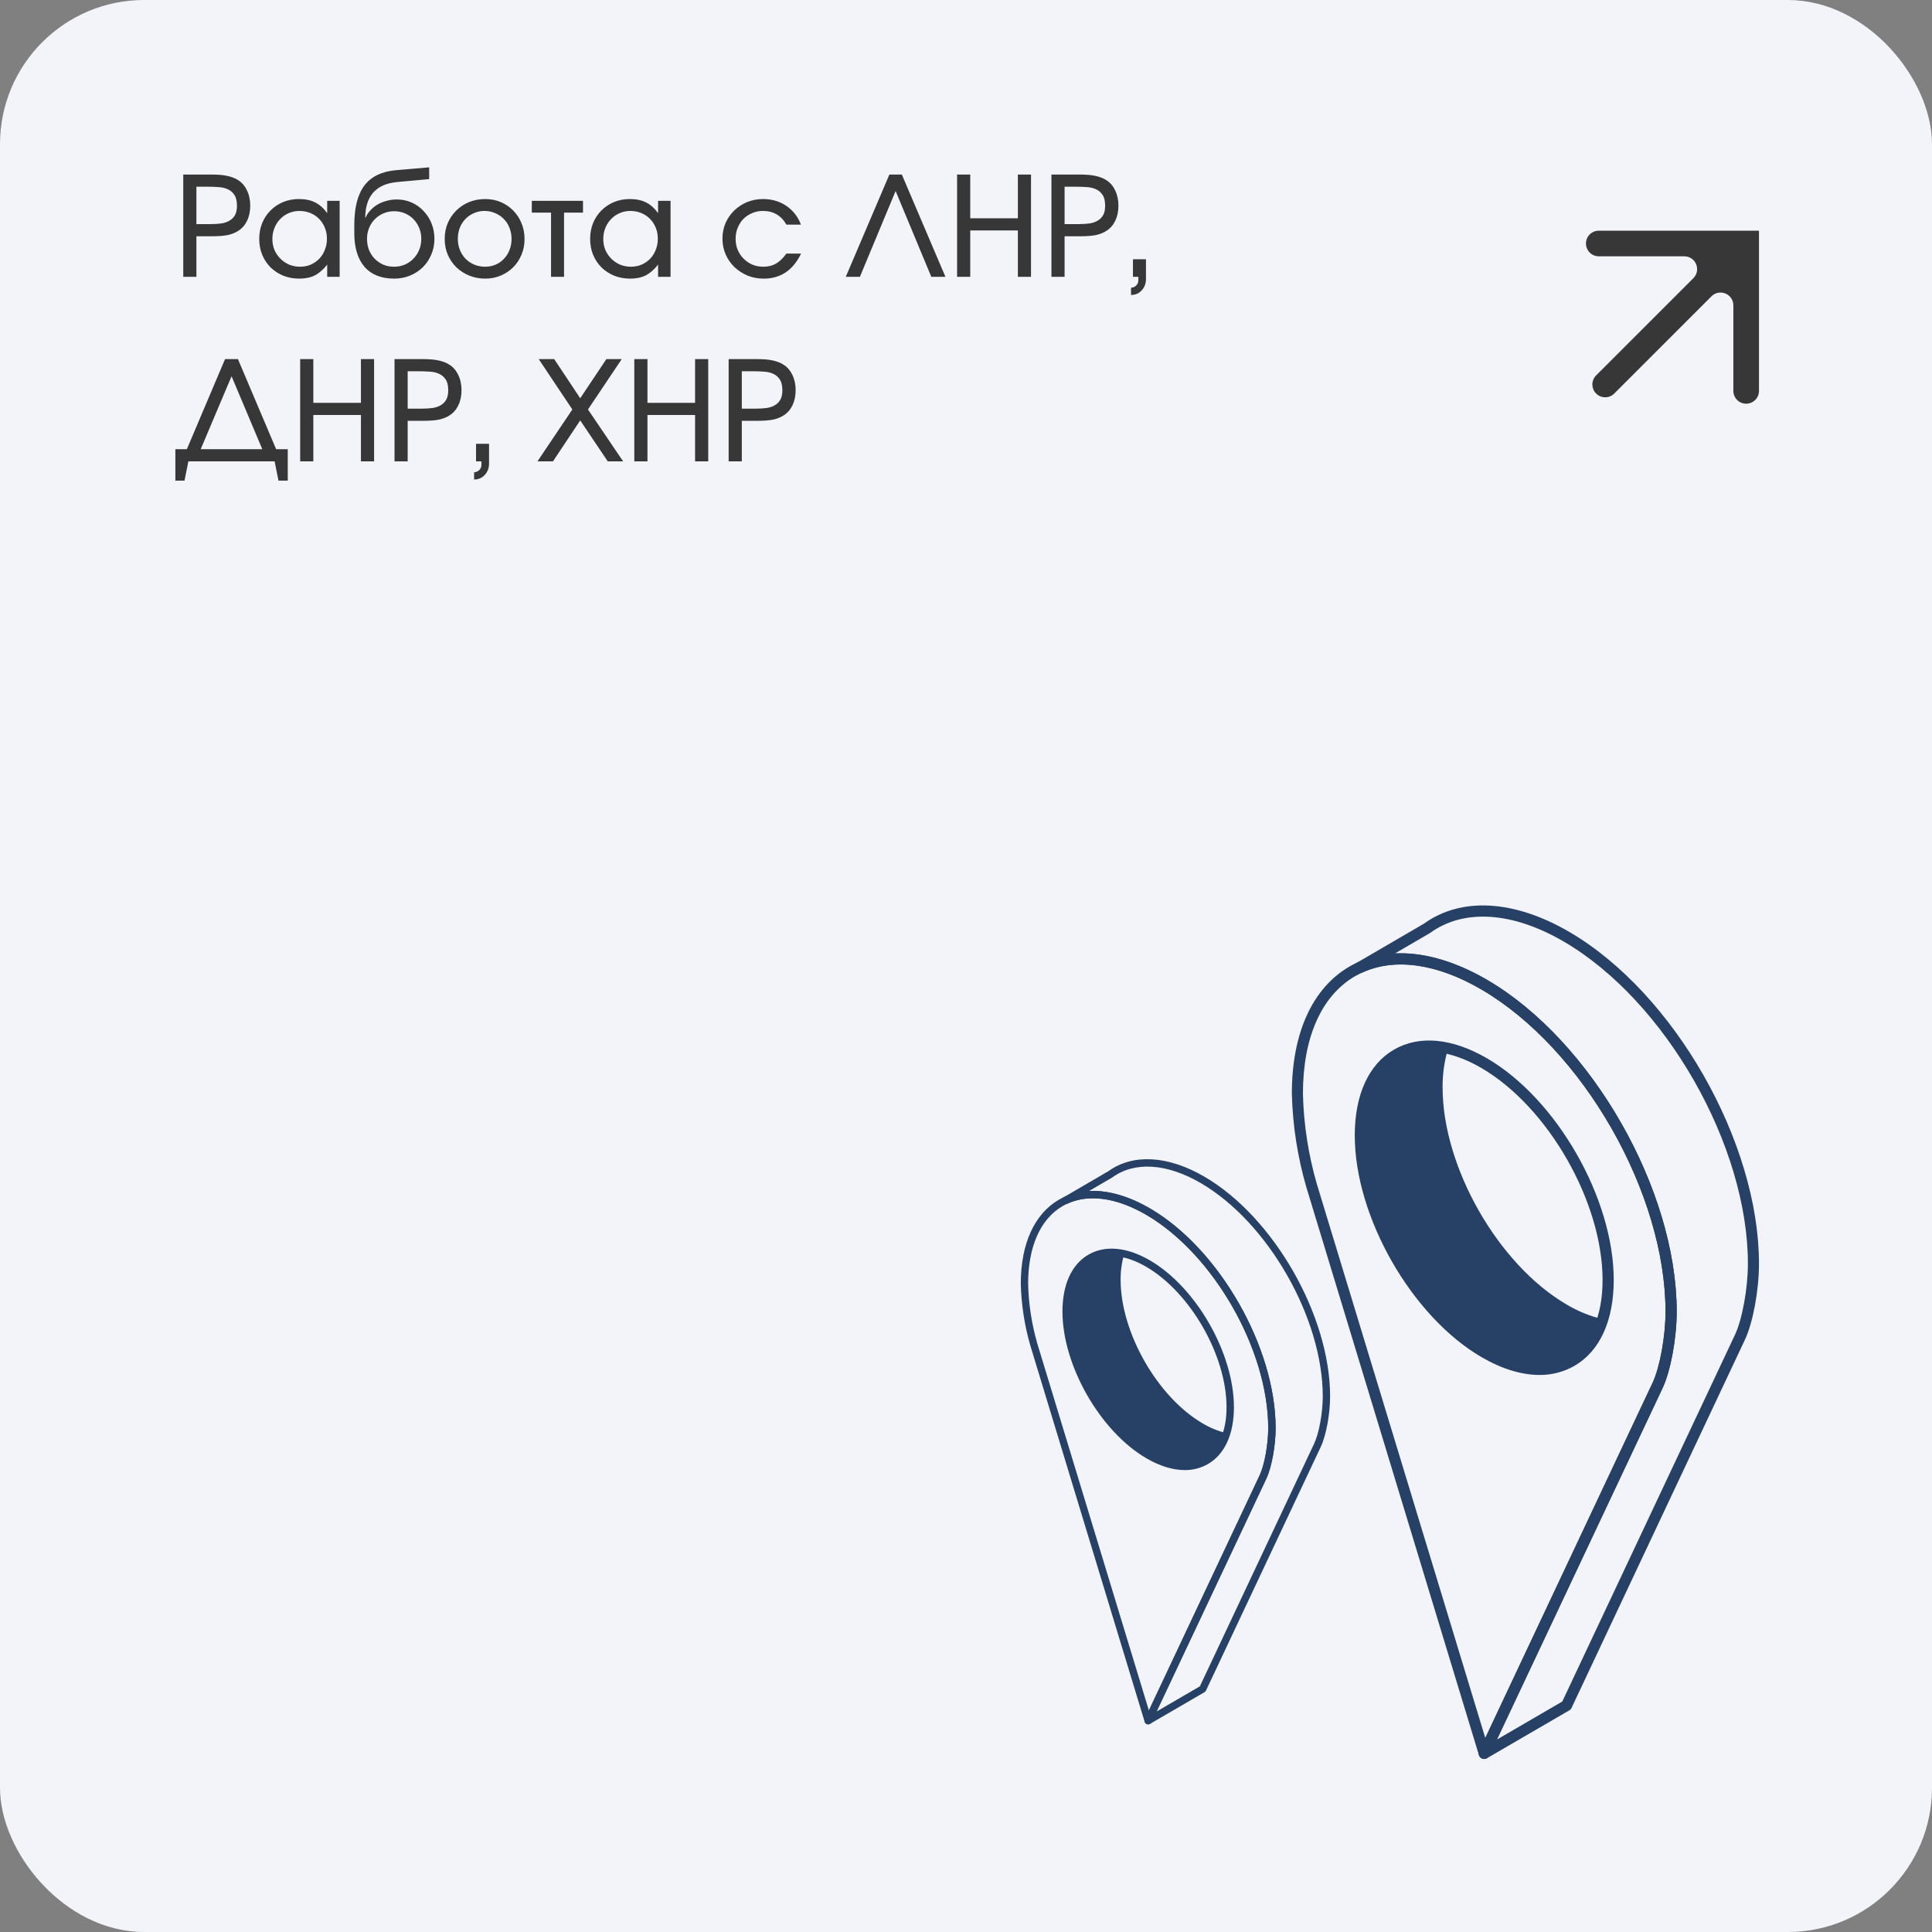
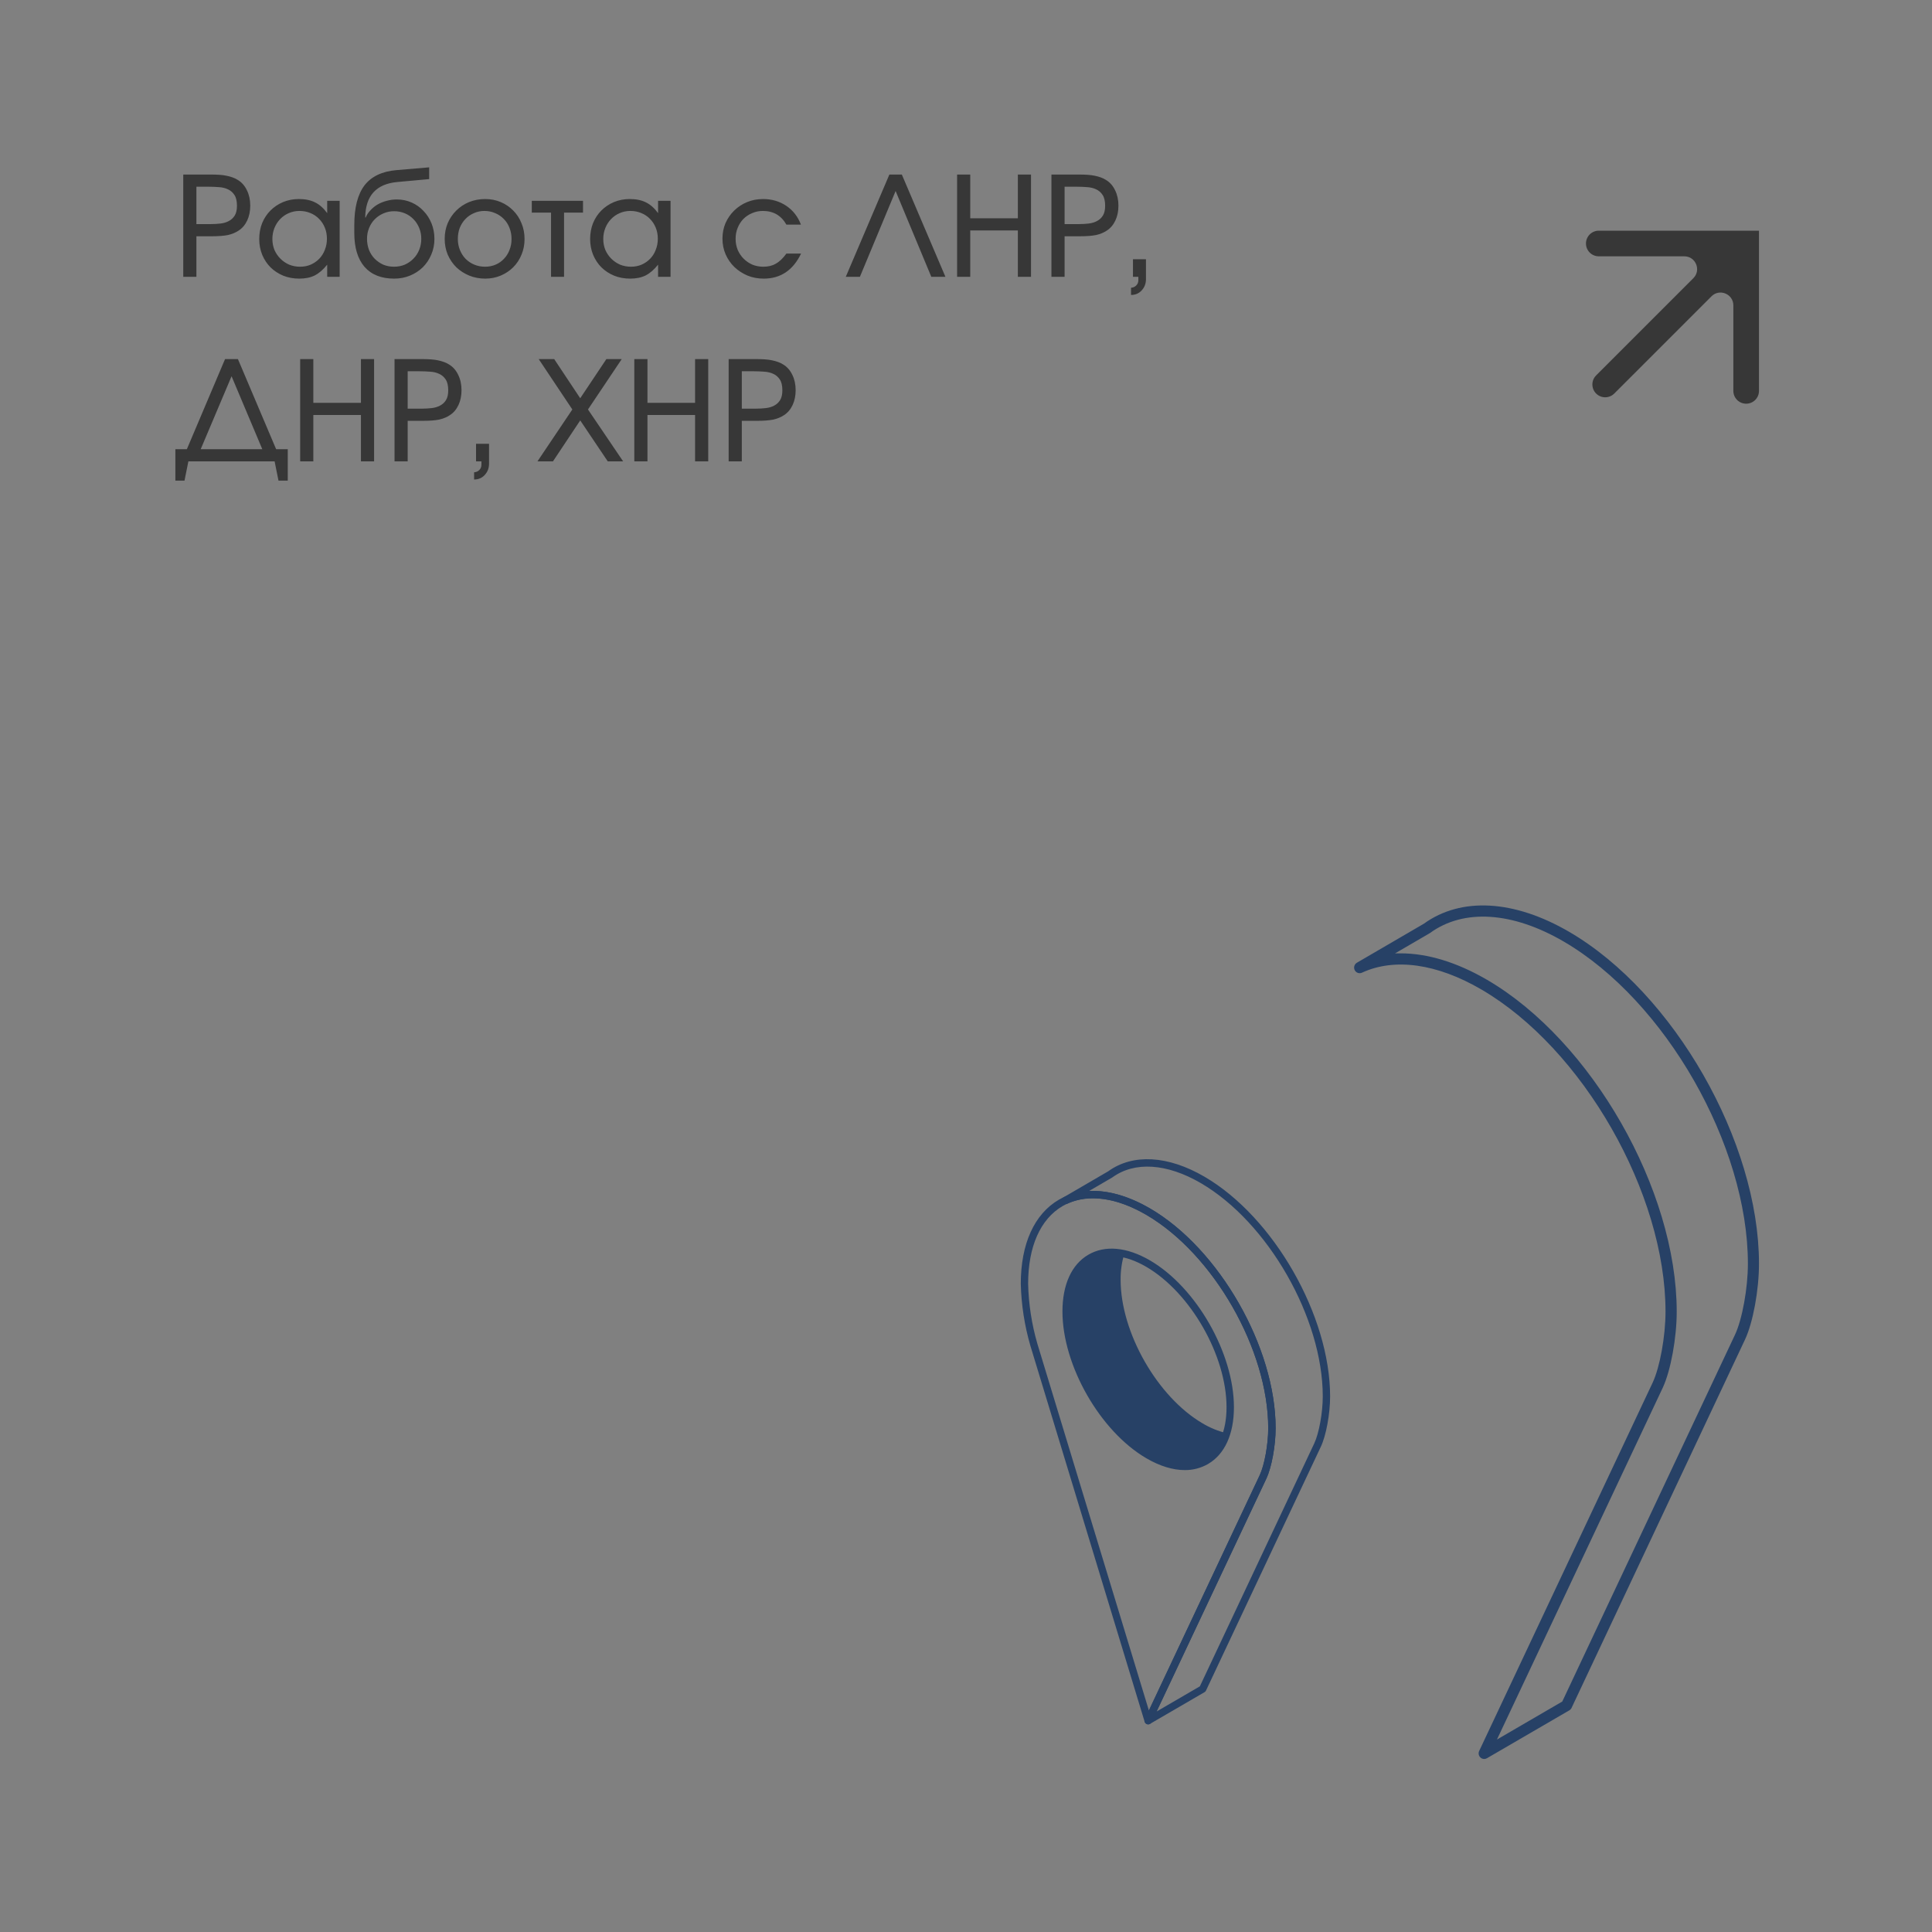
<svg xmlns="http://www.w3.org/2000/svg" width="335" height="335" viewBox="0 0 335 335" fill="none">
  <rect x="0" y="0" width="335" height="335" fill="#808080" stroke="none" />
-   <rect width="335" height="335" rx="25" fill="#F3F4F9" />
  <path fill-rule="evenodd" clip-rule="evenodd" d="M212.698 248.506C211.235 248.159 209.832 247.589 208.539 246.815C200.7 242.238 194.31 231.064 194.31 221.912C194.294 220.388 194.509 218.87 194.946 217.412C189.126 216.1 184.871 219.954 184.871 227.409C184.871 236.551 191.264 247.735 199.103 252.306C205.48 256.028 210.907 254.241 212.698 248.506Z" fill="#274166" />
  <path d="M199.084 299C198.923 298.999 198.768 298.937 198.651 298.826C198.552 298.734 198.484 298.611 198.459 298.477C198.433 298.343 198.45 298.204 198.508 298.081L218.424 255.796C219.254 254.035 219.904 250.45 219.904 247.638C219.904 234.043 210.42 217.45 198.766 210.651C193.674 207.677 188.792 206.989 185.046 208.722C184.897 208.789 184.729 208.796 184.575 208.742C184.422 208.688 184.295 208.576 184.22 208.43C184.146 208.284 184.129 208.114 184.175 207.956C184.22 207.798 184.323 207.664 184.463 207.581L192.159 203.097C196.439 200.004 202.524 200.345 208.857 204.038C220.865 211.04 230.635 228.148 230.635 242.138C230.635 245.162 229.945 248.907 229.028 250.849L209.115 293.137C209.059 293.254 208.969 293.352 208.857 293.416L199.402 298.913C199.305 298.97 199.196 299 199.084 299ZM189.508 206.501C192.576 206.501 195.959 207.523 199.415 209.539C211.422 216.543 221.189 233.648 221.189 247.638C221.189 250.663 220.499 254.407 219.598 256.349L200.548 296.769L208.049 292.404L227.879 250.293C228.71 248.531 229.362 244.947 229.362 242.134C229.362 228.537 219.878 211.946 208.221 205.147C202.327 201.711 196.735 201.351 192.875 204.157L192.821 204.193L188.846 206.507C189.065 206.504 189.285 206.501 189.508 206.501Z" fill="#274166" />
  <path d="M199.083 298.997H199.039C198.911 298.988 198.788 298.94 198.688 298.859C198.587 298.778 198.513 298.668 198.475 298.544L178.661 233.34C177.649 229.851 177.09 226.244 177 222.609C177 215.685 179.345 210.503 183.604 208.022C187.862 205.54 193.469 206.093 199.414 209.539C211.422 216.544 221.189 233.648 221.189 247.638C221.189 250.663 220.498 254.408 219.598 256.35L199.669 298.631C199.616 298.742 199.533 298.836 199.429 298.901C199.326 298.966 199.206 298.999 199.083 298.997ZM189.514 207.771C187.667 207.745 185.847 208.216 184.24 209.134C180.393 211.384 178.273 216.164 178.273 222.609C178.356 226.116 178.891 229.597 179.864 232.963L199.211 296.586L218.423 255.797C219.254 254.035 219.903 250.451 219.903 247.638C219.903 234.044 210.419 217.45 198.765 210.651C195.494 208.739 192.34 207.771 189.514 207.771ZM205.426 254.906C203.37 254.906 201.104 254.218 198.775 252.858C190.752 248.181 184.224 236.763 184.224 227.406C184.224 222.744 185.816 219.247 188.718 217.559C191.62 215.872 195.401 216.222 199.411 218.553C207.431 223.23 213.958 234.648 213.958 244.006C213.958 248.667 212.367 252.164 209.465 253.852C208.236 254.558 206.843 254.922 205.429 254.906H205.426ZM199.402 251.746C202.985 253.836 206.33 254.189 208.819 252.74C211.307 251.29 212.676 248.188 212.676 244.006C212.676 235.056 206.435 224.14 198.765 219.665C195.178 217.575 191.834 217.222 189.345 218.671C186.856 220.121 185.488 223.223 185.488 227.406C185.488 236.355 191.729 247.272 199.402 251.746Z" fill="#274166" />
  <path d="M31.776 30.264H36.504C37.08 30.264 37.6 30.28 38.064 30.312C38.528 30.344 38.944 30.4 39.312 30.48C39.696 30.56 40.04 30.656 40.344 30.768C40.664 30.88 40.96 31.024 41.232 31.2C41.92 31.616 42.448 32.216 42.816 33C43.2 33.768 43.392 34.656 43.392 35.664C43.392 36.624 43.216 37.48 42.864 38.232C42.512 38.984 42.016 39.568 41.376 39.984C40.848 40.336 40.232 40.592 39.528 40.752C38.824 40.896 37.88 40.968 36.696 40.968H34.056V48H31.776V30.264ZM36.576 38.856C37.136 38.856 37.688 38.824 38.232 38.76C38.776 38.696 39.256 38.552 39.672 38.328C40.104 38.104 40.448 37.784 40.704 37.368C40.96 36.952 41.088 36.392 41.088 35.688C41.088 34.872 40.944 34.248 40.656 33.816C40.368 33.368 39.992 33.04 39.528 32.832C39.064 32.608 38.536 32.48 37.944 32.448C37.352 32.4 36.744 32.376 36.12 32.376H34.056V38.856H36.576ZM44.95 41.448C44.95 40.456 45.118 39.536 45.455 38.688C45.806 37.84 46.286 37.112 46.895 36.504C47.519 35.88 48.246 35.392 49.078 35.04C49.926 34.688 50.839 34.512 51.815 34.512C52.919 34.512 53.855 34.704 54.623 35.088C55.407 35.472 56.111 36.096 56.734 36.96V34.824H58.895V48H56.734V45.888C56.047 46.752 55.327 47.376 54.575 47.76C53.839 48.128 52.943 48.312 51.886 48.312C50.895 48.312 49.974 48.144 49.127 47.808C48.279 47.456 47.542 46.976 46.919 46.368C46.31 45.76 45.831 45.04 45.478 44.208C45.127 43.36 44.95 42.44 44.95 41.448ZM47.23 41.424C47.23 42.112 47.35 42.752 47.59 43.344C47.846 43.92 48.191 44.424 48.623 44.856C49.054 45.288 49.559 45.632 50.135 45.888C50.727 46.128 51.358 46.248 52.031 46.248C52.703 46.248 53.319 46.128 53.879 45.888C54.455 45.632 54.95 45.288 55.367 44.856C55.782 44.424 56.102 43.912 56.327 43.32C56.566 42.728 56.687 42.088 56.687 41.4C56.687 40.696 56.566 40.056 56.327 39.48C56.087 38.888 55.751 38.376 55.319 37.944C54.903 37.512 54.398 37.176 53.806 36.936C53.23 36.696 52.599 36.576 51.91 36.576C51.255 36.576 50.639 36.704 50.062 36.96C49.502 37.2 49.007 37.544 48.575 37.992C48.158 38.424 47.831 38.936 47.59 39.528C47.35 40.12 47.23 40.752 47.23 41.424ZM63.4 37.728C63.592 37.264 63.872 36.84 64.24 36.456C64.608 36.056 65.024 35.72 65.488 35.448C65.968 35.176 66.488 34.968 67.048 34.824C67.624 34.664 68.208 34.584 68.8 34.584C69.712 34.584 70.568 34.76 71.368 35.112C72.168 35.464 72.856 35.952 73.432 36.576C74.024 37.184 74.488 37.904 74.824 38.736C75.16 39.568 75.328 40.464 75.328 41.424C75.328 42.4 75.144 43.312 74.776 44.16C74.424 44.992 73.936 45.72 73.312 46.344C72.688 46.952 71.952 47.432 71.104 47.784C70.256 48.136 69.336 48.312 68.344 48.312C66.12 48.312 64.408 47.632 63.208 46.272C62.024 44.896 61.432 42.936 61.432 40.392V39.048C61.432 35.992 62.024 33.688 63.208 32.136C64.408 30.584 66.264 29.704 68.776 29.496L74.416 29.016V31.056L68.896 31.56C65.232 31.896 63.376 33.944 63.328 37.704L63.4 37.728ZM68.32 46.248C68.992 46.248 69.616 46.128 70.192 45.888C70.768 45.632 71.264 45.288 71.68 44.856C72.112 44.424 72.448 43.912 72.688 43.32C72.928 42.728 73.048 42.088 73.048 41.4C73.048 40.728 72.928 40.104 72.688 39.528C72.448 38.936 72.112 38.424 71.68 37.992C71.264 37.56 70.768 37.224 70.192 36.984C69.616 36.744 68.992 36.624 68.32 36.624C67.664 36.624 67.048 36.752 66.472 37.008C65.912 37.248 65.416 37.584 64.984 38.016C64.568 38.432 64.24 38.936 64 39.528C63.76 40.104 63.64 40.728 63.64 41.4C63.64 42.088 63.752 42.728 63.976 43.32C64.216 43.912 64.544 44.424 64.96 44.856C65.392 45.288 65.888 45.632 66.448 45.888C67.024 46.128 67.648 46.248 68.32 46.248ZM77.107 41.424C77.107 40.432 77.283 39.52 77.635 38.688C78.003 37.84 78.499 37.112 79.123 36.504C79.747 35.88 80.483 35.392 81.331 35.04C82.195 34.688 83.131 34.512 84.139 34.512C85.099 34.512 85.995 34.688 86.827 35.04C87.659 35.392 88.379 35.88 88.987 36.504C89.611 37.128 90.091 37.864 90.427 38.712C90.779 39.544 90.955 40.456 90.955 41.448C90.955 42.424 90.779 43.328 90.427 44.16C90.091 44.992 89.611 45.72 88.987 46.344C88.379 46.952 87.659 47.432 86.827 47.784C85.995 48.136 85.099 48.312 84.139 48.312C83.147 48.312 82.219 48.136 81.355 47.784C80.507 47.432 79.763 46.952 79.123 46.344C78.499 45.72 78.003 44.992 77.635 44.16C77.283 43.312 77.107 42.4 77.107 41.424ZM84.115 46.248C84.771 46.248 85.379 46.128 85.939 45.888C86.499 45.648 86.979 45.312 87.379 44.88C87.795 44.448 88.115 43.944 88.339 43.368C88.579 42.776 88.699 42.136 88.699 41.448C88.699 40.744 88.579 40.096 88.339 39.504C88.115 38.912 87.787 38.4 87.355 37.968C86.939 37.536 86.443 37.2 85.867 36.96C85.291 36.704 84.667 36.576 83.995 36.576C83.339 36.576 82.731 36.704 82.171 36.96C81.611 37.2 81.123 37.536 80.707 37.968C80.291 38.4 79.963 38.912 79.723 39.504C79.499 40.096 79.387 40.736 79.387 41.424C79.387 42.112 79.507 42.752 79.747 43.344C79.987 43.936 80.315 44.448 80.731 44.88C81.163 45.312 81.667 45.648 82.243 45.888C82.819 46.128 83.443 46.248 84.115 46.248ZM95.547 36.864H92.211V34.824H101.091V36.864H97.803V48H95.547V36.864ZM102.326 41.448C102.326 40.456 102.494 39.536 102.83 38.688C103.182 37.84 103.662 37.112 104.27 36.504C104.894 35.88 105.622 35.392 106.454 35.04C107.302 34.688 108.214 34.512 109.19 34.512C110.294 34.512 111.23 34.704 111.998 35.088C112.782 35.472 113.486 36.096 114.109 36.96V34.824H116.27V48H114.109V45.888C113.422 46.752 112.702 47.376 111.95 47.76C111.214 48.128 110.318 48.312 109.262 48.312C108.27 48.312 107.35 48.144 106.502 47.808C105.654 47.456 104.918 46.976 104.294 46.368C103.686 45.76 103.206 45.04 102.854 44.208C102.502 43.36 102.326 42.44 102.326 41.448ZM104.605 41.424C104.605 42.112 104.725 42.752 104.965 43.344C105.222 43.92 105.566 44.424 105.998 44.856C106.43 45.288 106.934 45.632 107.51 45.888C108.102 46.128 108.734 46.248 109.406 46.248C110.078 46.248 110.694 46.128 111.254 45.888C111.83 45.632 112.326 45.288 112.742 44.856C113.158 44.424 113.478 43.912 113.702 43.32C113.942 42.728 114.062 42.088 114.062 41.4C114.062 40.696 113.942 40.056 113.702 39.48C113.462 38.888 113.126 38.376 112.694 37.944C112.278 37.512 111.774 37.176 111.182 36.936C110.606 36.696 109.974 36.576 109.286 36.576C108.63 36.576 108.014 36.704 107.438 36.96C106.878 37.2 106.382 37.544 105.95 37.992C105.534 38.424 105.206 38.936 104.965 39.528C104.725 40.12 104.605 40.752 104.605 41.424ZM138.903 43.968C137.511 46.864 135.351 48.312 132.423 48.312C131.415 48.312 130.479 48.136 129.615 47.784C128.751 47.416 127.991 46.92 127.335 46.296C126.695 45.672 126.191 44.944 125.823 44.112C125.455 43.264 125.271 42.352 125.271 41.376C125.271 40.416 125.447 39.52 125.799 38.688C126.167 37.856 126.671 37.128 127.311 36.504C127.951 35.88 128.695 35.392 129.543 35.04C130.407 34.688 131.327 34.512 132.303 34.512C133.823 34.512 135.167 34.904 136.335 35.688C137.503 36.472 138.351 37.56 138.879 38.952H136.359C135.463 37.368 134.103 36.576 132.279 36.576C131.607 36.576 130.983 36.704 130.407 36.96C129.831 37.2 129.327 37.536 128.895 37.968C128.479 38.4 128.151 38.912 127.911 39.504C127.671 40.08 127.551 40.712 127.551 41.4C127.551 42.088 127.671 42.728 127.911 43.32C128.167 43.912 128.511 44.424 128.943 44.856C129.375 45.288 129.879 45.632 130.455 45.888C131.047 46.128 131.679 46.248 132.351 46.248C133.199 46.248 133.927 46.072 134.535 45.72C135.159 45.368 135.767 44.784 136.359 43.968H138.903ZM154.214 30.264H156.374L163.934 48H161.486L155.294 33.12L149.102 48H146.654L154.214 30.264ZM165.956 30.264H168.236V37.848H176.492V30.264H178.772V48H176.492V39.96H168.236V48H165.956V30.264ZM182.315 30.264H187.043C187.619 30.264 188.139 30.28 188.603 30.312C189.067 30.344 189.483 30.4 189.851 30.48C190.235 30.56 190.579 30.656 190.883 30.768C191.203 30.88 191.499 31.024 191.771 31.2C192.459 31.616 192.987 32.216 193.355 33C193.739 33.768 193.931 34.656 193.931 35.664C193.931 36.624 193.755 37.48 193.403 38.232C193.051 38.984 192.555 39.568 191.915 39.984C191.387 40.336 190.771 40.592 190.067 40.752C189.363 40.896 188.419 40.968 187.235 40.968H184.595V48H182.315V30.264ZM187.115 38.856C187.675 38.856 188.227 38.824 188.771 38.76C189.315 38.696 189.795 38.552 190.211 38.328C190.643 38.104 190.987 37.784 191.243 37.368C191.499 36.952 191.627 36.392 191.627 35.688C191.627 34.872 191.483 34.248 191.195 33.816C190.907 33.368 190.531 33.04 190.067 32.832C189.603 32.608 189.075 32.48 188.483 32.448C187.891 32.4 187.283 32.376 186.659 32.376H184.595V38.856H187.115ZM196.45 44.952H198.706V48.384C198.706 49.168 198.458 49.824 197.962 50.352C197.482 50.88 196.866 51.144 196.114 51.144V49.896C196.498 49.864 196.802 49.728 197.026 49.488C197.266 49.248 197.386 48.944 197.386 48.576V48H196.45V44.952ZM30.408 77.888H32.4L39.024 62.264H41.256L47.88 77.888H49.896V83.336H48.288L47.616 80H32.664L31.992 83.336H30.408V77.888ZM45.48 77.888L40.152 65.24L34.8 77.888H45.48ZM52.049 62.264H54.329V69.848H62.585V62.264H64.865V80H62.585V71.96H54.329V80H52.049V62.264ZM68.409 62.264H73.137C73.713 62.264 74.233 62.28 74.697 62.312C75.161 62.344 75.577 62.4 75.945 62.48C76.329 62.56 76.673 62.656 76.977 62.768C77.297 62.88 77.593 63.024 77.865 63.2C78.553 63.616 79.081 64.216 79.449 65C79.833 65.768 80.025 66.656 80.025 67.664C80.025 68.624 79.849 69.48 79.497 70.232C79.145 70.984 78.649 71.568 78.009 71.984C77.481 72.336 76.865 72.592 76.161 72.752C75.457 72.896 74.513 72.968 73.329 72.968H70.689V80H68.409V62.264ZM73.209 70.856C73.769 70.856 74.321 70.824 74.865 70.76C75.409 70.696 75.889 70.552 76.305 70.328C76.737 70.104 77.081 69.784 77.337 69.368C77.593 68.952 77.721 68.392 77.721 67.688C77.721 66.872 77.577 66.248 77.289 65.816C77.001 65.368 76.625 65.04 76.161 64.832C75.697 64.608 75.169 64.48 74.577 64.448C73.985 64.4 73.377 64.376 72.753 64.376H70.689V70.856H73.209ZM82.543 76.952H84.799V80.384C84.799 81.168 84.551 81.824 84.055 82.352C83.575 82.88 82.959 83.144 82.207 83.144V81.896C82.591 81.864 82.895 81.728 83.119 81.488C83.359 81.248 83.479 80.944 83.479 80.576V80H82.543V76.952ZM99.24 71L93.408 62.264H96.096L100.608 69.056L105.144 62.264H107.808L101.952 71L108.048 80H105.384L100.608 72.896L95.88 80H93.192L99.24 71ZM109.987 62.264H112.267V69.848H120.523V62.264H122.803V80H120.523V71.96H112.267V80H109.987V62.264ZM126.346 62.264H131.074C131.65 62.264 132.17 62.28 132.634 62.312C133.098 62.344 133.514 62.4 133.882 62.48C134.266 62.56 134.61 62.656 134.914 62.768C135.234 62.88 135.53 63.024 135.802 63.2C136.49 63.616 137.018 64.216 137.386 65C137.77 65.768 137.962 66.656 137.962 67.664C137.962 68.624 137.786 69.48 137.434 70.232C137.082 70.984 136.586 71.568 135.946 71.984C135.418 72.336 134.802 72.592 134.098 72.752C133.394 72.896 132.45 72.968 131.266 72.968H128.626V80H126.346V62.264ZM131.146 70.856C131.706 70.856 132.258 70.824 132.802 70.76C133.346 70.696 133.826 70.552 134.242 70.328C134.674 70.104 135.018 69.784 135.274 69.368C135.53 68.952 135.658 68.392 135.658 67.688C135.658 66.872 135.514 66.248 135.226 65.816C134.938 65.368 134.562 65.04 134.098 64.832C133.634 64.608 133.106 64.48 132.514 64.448C131.922 64.4 131.314 64.376 130.69 64.376H128.626V70.856H131.146Z" fill="#373737" />
-   <path fill-rule="evenodd" clip-rule="evenodd" d="M277.911 228.744C275.701 228.22 273.583 227.358 271.63 226.19C259.792 219.277 250.141 202.403 250.141 188.581C250.117 186.28 250.441 183.988 251.102 181.785C242.312 179.804 235.886 185.625 235.886 196.883C235.886 210.689 245.541 227.579 257.379 234.482C267.011 240.104 275.205 237.405 277.911 228.744Z" fill="#274166" />
  <path d="M257.351 305C257.108 304.999 256.875 304.905 256.697 304.738C256.547 304.598 256.446 304.413 256.407 304.21C256.368 304.008 256.394 303.798 256.481 303.611L286.558 239.753C287.813 237.093 288.793 231.68 288.793 227.432C288.793 206.902 274.471 181.842 256.87 171.575C249.18 167.084 241.808 166.045 236.151 168.662C235.927 168.763 235.672 168.774 235.44 168.692C235.208 168.61 235.016 168.441 234.904 168.221C234.791 168 234.766 167.744 234.835 167.506C234.903 167.267 235.059 167.064 235.271 166.938L246.893 160.166C253.357 155.496 262.546 156.011 272.111 161.589C290.245 172.162 305 197.998 305 219.126C305 223.694 303.957 229.35 302.573 232.282L272.5 296.145C272.416 296.322 272.28 296.47 272.111 296.567L257.832 304.869C257.686 304.954 257.52 305 257.351 305ZM242.889 165.307C247.522 165.307 252.631 166.851 257.851 169.895C275.985 180.473 290.735 206.305 290.735 227.432C290.735 232.001 289.692 237.656 288.332 240.588L259.562 301.631L270.89 295.038L300.838 231.442C302.092 228.782 303.077 223.369 303.077 219.121C303.077 198.586 288.755 173.531 271.15 163.264C262.248 158.074 253.804 157.53 247.974 161.768L247.892 161.822L241.889 165.317C242.221 165.312 242.553 165.307 242.889 165.307Z" fill="#274166" />
-   <path d="M257.35 304.996H257.283C257.089 304.982 256.904 304.909 256.753 304.786C256.601 304.664 256.489 304.499 256.432 304.311L226.509 205.839C224.98 200.571 224.137 195.123 224 189.634C224 179.178 227.542 171.352 233.973 167.604C240.404 163.856 248.872 164.691 257.85 169.895C275.984 180.474 290.734 206.305 290.734 227.433C290.734 232.001 289.691 237.657 288.331 240.589L258.235 304.442C258.155 304.61 258.03 304.752 257.873 304.85C257.716 304.948 257.535 304.999 257.35 304.996ZM242.898 167.225C240.11 167.187 237.361 167.897 234.934 169.284C229.123 172.682 225.923 179.901 225.923 189.634C226.048 194.93 226.856 200.187 228.326 205.271L257.543 301.355L286.558 239.754C287.812 237.093 288.793 231.681 288.793 227.433C288.793 206.903 274.47 181.843 256.87 171.575C251.929 168.687 247.166 167.225 242.898 167.225ZM266.929 238.409C263.824 238.409 260.402 237.37 256.884 235.317C244.768 228.253 234.91 211.009 234.91 196.878C234.91 189.838 237.313 184.557 241.697 182.008C246.08 179.459 251.79 179.988 257.845 183.508C269.957 190.571 279.815 207.815 279.815 221.947C279.815 228.986 277.411 234.268 273.028 236.817C271.172 237.884 269.069 238.434 266.934 238.409H266.929ZM257.831 233.637C263.243 236.793 268.294 237.327 272.053 235.137C275.811 232.948 277.878 228.263 277.878 221.947C277.878 208.432 268.453 191.945 256.87 185.188C251.453 182.032 246.402 181.498 242.643 183.687C238.885 185.877 236.818 190.562 236.818 196.878C236.818 210.393 246.243 226.879 257.831 233.637Z" fill="#274166" />
  <path fill-rule="evenodd" clip-rule="evenodd" d="M275 42.222C275 40.995 275.995 40 277.222 40H305V67.778C305 69.005 304.005 70 302.778 70C301.55 70 300.555 69.005 300.555 67.778V52.952C300.555 50.972 298.162 49.981 296.762 51.381L279.905 68.238C279.037 69.106 277.63 69.106 276.762 68.238C275.894 67.37 275.894 65.963 276.762 65.095L293.619 48.238C295.019 46.838 294.028 44.444 292.048 44.444H277.222C275.995 44.444 275 43.45 275 42.222Z" fill="#373737" />
</svg>